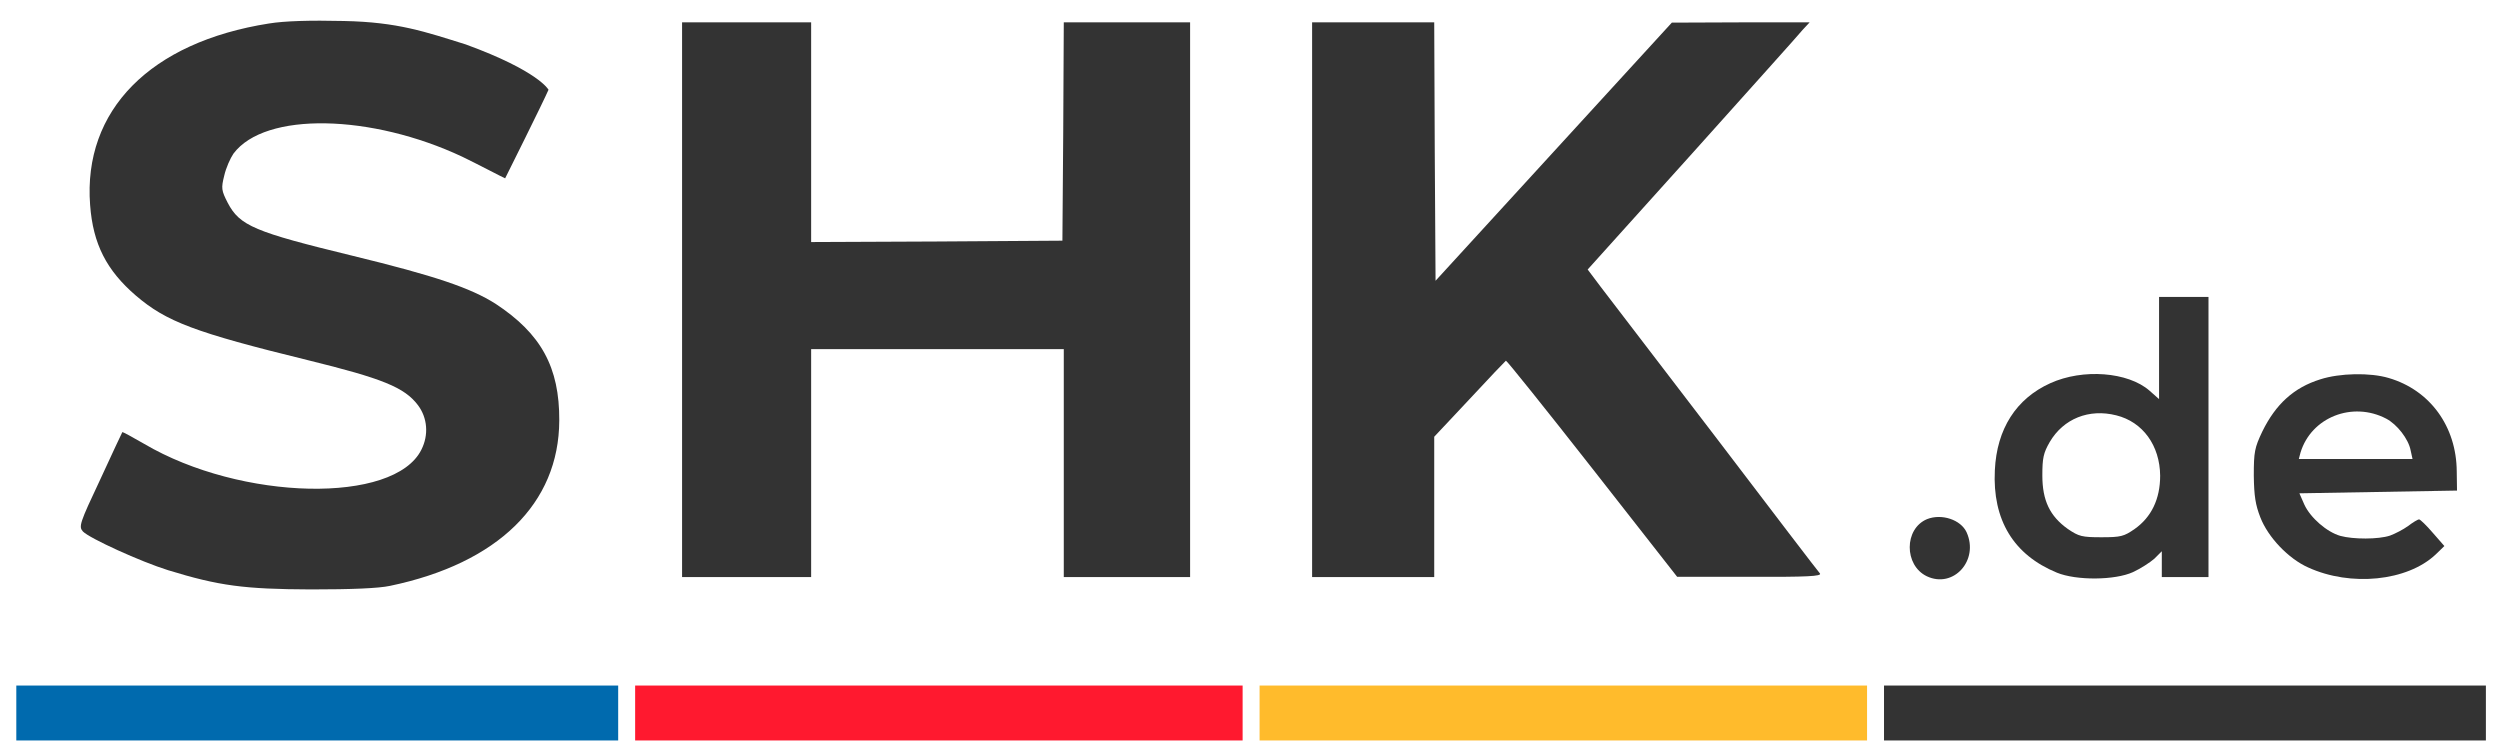
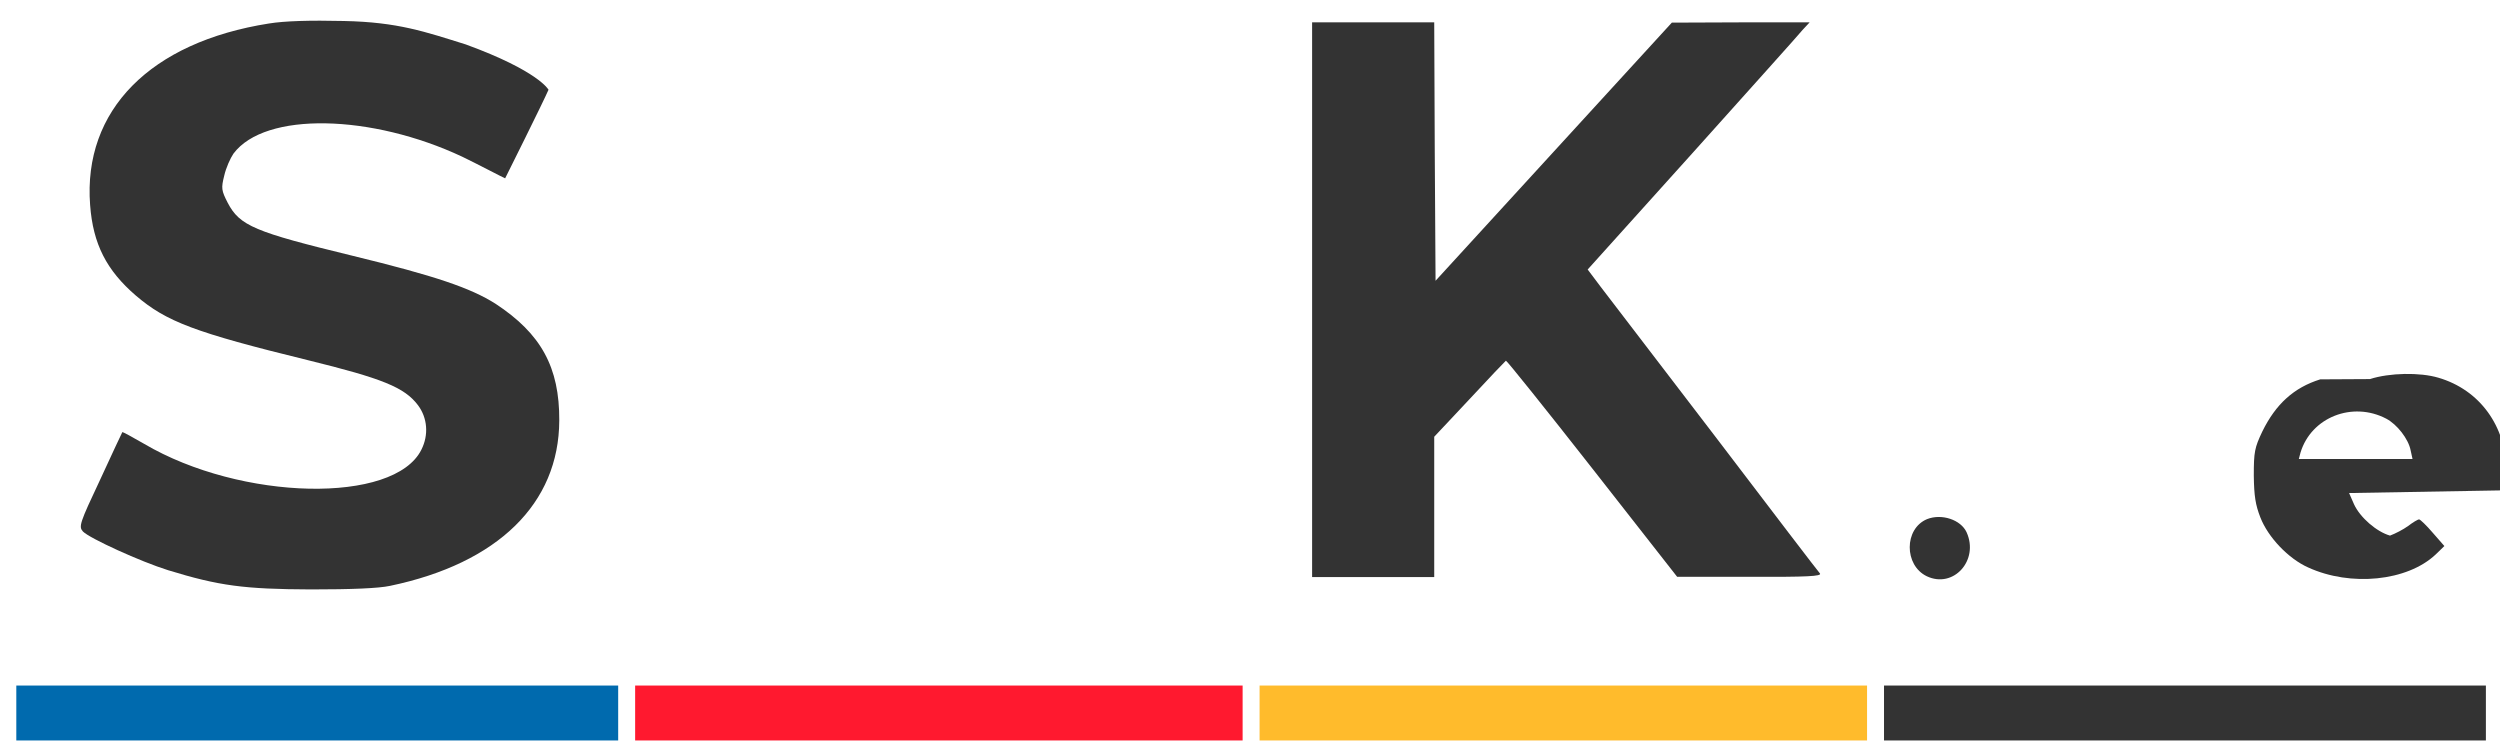
<svg xmlns="http://www.w3.org/2000/svg" width="100%" height="100%" viewBox="0 0 3721 1121" version="1.1" xml:space="preserve" style="fill-rule:evenodd;clip-rule:evenodd;stroke-linejoin:round;stroke-miterlimit:2;">
  <g>
    <path d="M400.588,34.92c-176.928,27.793 -277.173,129.157 -266.463,270.167c4.284,58.039 24.419,97.277 68.115,134.88c45.41,38.829 87.393,54.769 255.753,96.05c111.383,27.385 143.941,40.464 164.076,67.031c14.137,18.802 16.279,44.143 5.14,66.214c-40.269,81.336 -268.176,76.432 -412.545,-8.583c-17.565,-10.218 -32.13,-17.984 -32.558,-17.576c-0.429,0.818 -15.423,32.29 -32.987,70.71c-30.844,65.396 -32.13,69.892 -25.704,77.249c9.853,10.218 86.108,44.96 126.806,57.63c75.826,23.298 113.096,28.203 212.484,28.611c60.833,0 100.673,-1.635 117.809,-5.313c160.649,-33.516 251.469,-122.618 251.897,-246.053c0.429,-79.293 -26.989,-129.157 -94.675,-173.708c-37.271,-23.707 -90.392,-41.69 -212.913,-71.527c-146.083,-35.56 -167.932,-44.552 -185.924,-78.885c-9.425,-18.392 -9.853,-21.662 -5.141,-40.463c2.57,-11.445 8.996,-25.75 13.709,-32.698c47.123,-62.944 205.553,-58.778 340.498,4.575c18.85,8.992 63.867,32.607 63.867,32.198c0.428,-0.817 56.859,-113.875 64.571,-131.859c-0,-0 -14.538,-27.755 -123.103,-67.428c-60.404,-18.802 -100.791,-33.266 -181.329,-34.901c-50.979,-1.226 -88.678,0 -111.383,3.679Z" style="fill:#333;fill-rule:nonzero;" />
-     <path d="M1015.2,33.285l0,825.626l192.101,-0l0,-339.243l376.028,0l-0,339.243l188.014,-0l-0,-825.626l-188.014,-0l-0.818,162.264l-1.226,162.673l-186.788,1.226l-187.196,0.817l0,-326.98l-192.101,-0Z" style="fill:#333;fill-rule:nonzero;" />
    <path d="M1952.94,33.285l0,825.626l181.767,-0l-0,-208.859l52.554,-55.996c28.451,-30.654 52.949,-56.404 54.135,-57.221c1.185,-0.409 58.876,71.527 128.422,160.22l126.446,161.447l108.27,-0c85.746,0.409 107.084,-0.818 104.318,-4.905c-2.371,-2.452 -72.311,-94.007 -155.292,-203.136c-83.375,-109.13 -160.429,-209.677 -171.097,-223.573l-19.363,-25.75l155.292,-172.482c85.352,-95.234 159.639,-177.796 164.776,-184.336l10.273,-11.035l-102.737,-0l-102.343,0.408l-351.678,384.203l-1.186,-192.101l-0.79,-192.51l-181.767,-0Z" style="fill:#333;fill-rule:nonzero;" />
-     <path d="M3213.54,442.01l-0,152.046l-14.305,-12.67c-31.881,-27.793 -98.912,-33.107 -147.55,-11.036c-50.682,22.889 -79.702,67.849 -82.563,129.566c-3.679,73.98 27.793,125.888 92.372,152.455c29.02,11.853 86.241,11.444 113.217,-0.817c11.444,-5.314 25.341,-14.306 31.881,-20.028l11.035,-11.036l0,38.421l69.484,-0l-0,-416.901l-73.571,0Zm-63.761,176.161c39.646,9.81 64.987,44.96 65.396,89.92c-0,34.742 -13.079,61.717 -38.012,79.293c-15.94,11.035 -20.436,12.261 -49.455,12.261c-29.02,0 -33.516,-1.226 -49.865,-12.261c-26.976,-19.21 -38.011,-42.508 -38.011,-79.702c-0,-26.158 1.634,-33.515 11.035,-49.864c20.436,-34.742 58.448,-49.865 98.912,-39.647Z" style="fill:#333;fill-rule:nonzero;" />
-     <path d="M3453.46,564.628c-39.238,12.262 -66.214,36.785 -86.241,77.658c-11.444,24.115 -12.671,30.246 -12.671,65.396c0.409,30.655 2.453,43.734 9.81,62.535c11.444,29.428 41.69,61.309 71.118,74.388c63.353,29.02 147.55,20.437 189.649,-19.21l13.079,-12.67l-17.166,-19.619c-9.401,-11.036 -18.802,-20.028 -20.437,-20.028c-2.043,0 -9.4,4.496 -16.349,9.81c-7.357,5.313 -19.21,11.444 -26.976,14.305c-17.166,5.722 -54.769,5.722 -73.979,0.409c-20.028,-5.722 -44.551,-26.976 -53.543,-46.595l-7.357,-16.758l234.608,-4.087l-0.408,-28.611c-0.409,-66.622 -39.647,-120.983 -101.364,-138.967c-27.385,-8.174 -72.753,-7.357 -101.773,2.044Zm98.094,58.448c16.349,8.583 33.107,30.246 36.377,47.003l2.861,13.08l-169.213,-0l2.453,-9.401c15.94,-52.726 77.249,-76.841 127.522,-50.682Z" style="fill:#333;fill-rule:nonzero;" />
+     <path d="M3453.46,564.628c-39.238,12.262 -66.214,36.785 -86.241,77.658c-11.444,24.115 -12.671,30.246 -12.671,65.396c0.409,30.655 2.453,43.734 9.81,62.535c11.444,29.428 41.69,61.309 71.118,74.388c63.353,29.02 147.55,20.437 189.649,-19.21l13.079,-12.67l-17.166,-19.619c-9.401,-11.036 -18.802,-20.028 -20.437,-20.028c-2.043,0 -9.4,4.496 -16.349,9.81c-7.357,5.313 -19.21,11.444 -26.976,14.305c-20.028,-5.722 -44.551,-26.976 -53.543,-46.595l-7.357,-16.758l234.608,-4.087l-0.408,-28.611c-0.409,-66.622 -39.647,-120.983 -101.364,-138.967c-27.385,-8.174 -72.753,-7.357 -101.773,2.044Zm98.094,58.448c16.349,8.583 33.107,30.246 36.377,47.003l2.861,13.08l-169.213,-0l2.453,-9.401c15.94,-52.726 77.249,-76.841 127.522,-50.682Z" style="fill:#333;fill-rule:nonzero;" />
    <path d="M2868.24,772.67c-34.333,14.305 -34.333,68.665 -0.409,85.014c39.647,18.802 78.067,-23.706 59.266,-65.396c-8.584,-18.801 -37.194,-28.202 -58.857,-19.618Z" style="fill:#333;fill-rule:nonzero;" />
    <path d="M24.276,1020.36l-0,81.745l895.833,0l0,-81.745l-895.833,0Z" style="fill:#006aae;fill-rule:nonzero;" />
    <path d="M945.351,1020.36l-0,81.745l904.166,0l0,-81.745l-904.166,0Z" style="fill:#ff192f;fill-rule:nonzero;" />
    <path d="M1874.76,1020.36l-0,81.745l904.166,0l0,-81.745l-904.166,0Z" style="fill:#ffbb2c;fill-rule:nonzero;" />
    <path d="M2804.17,1020.36l-0,81.745l895.833,0l-0,-81.745l-895.833,0Z" style="fill:#333;fill-rule:nonzero;" />
  </g>
</svg>